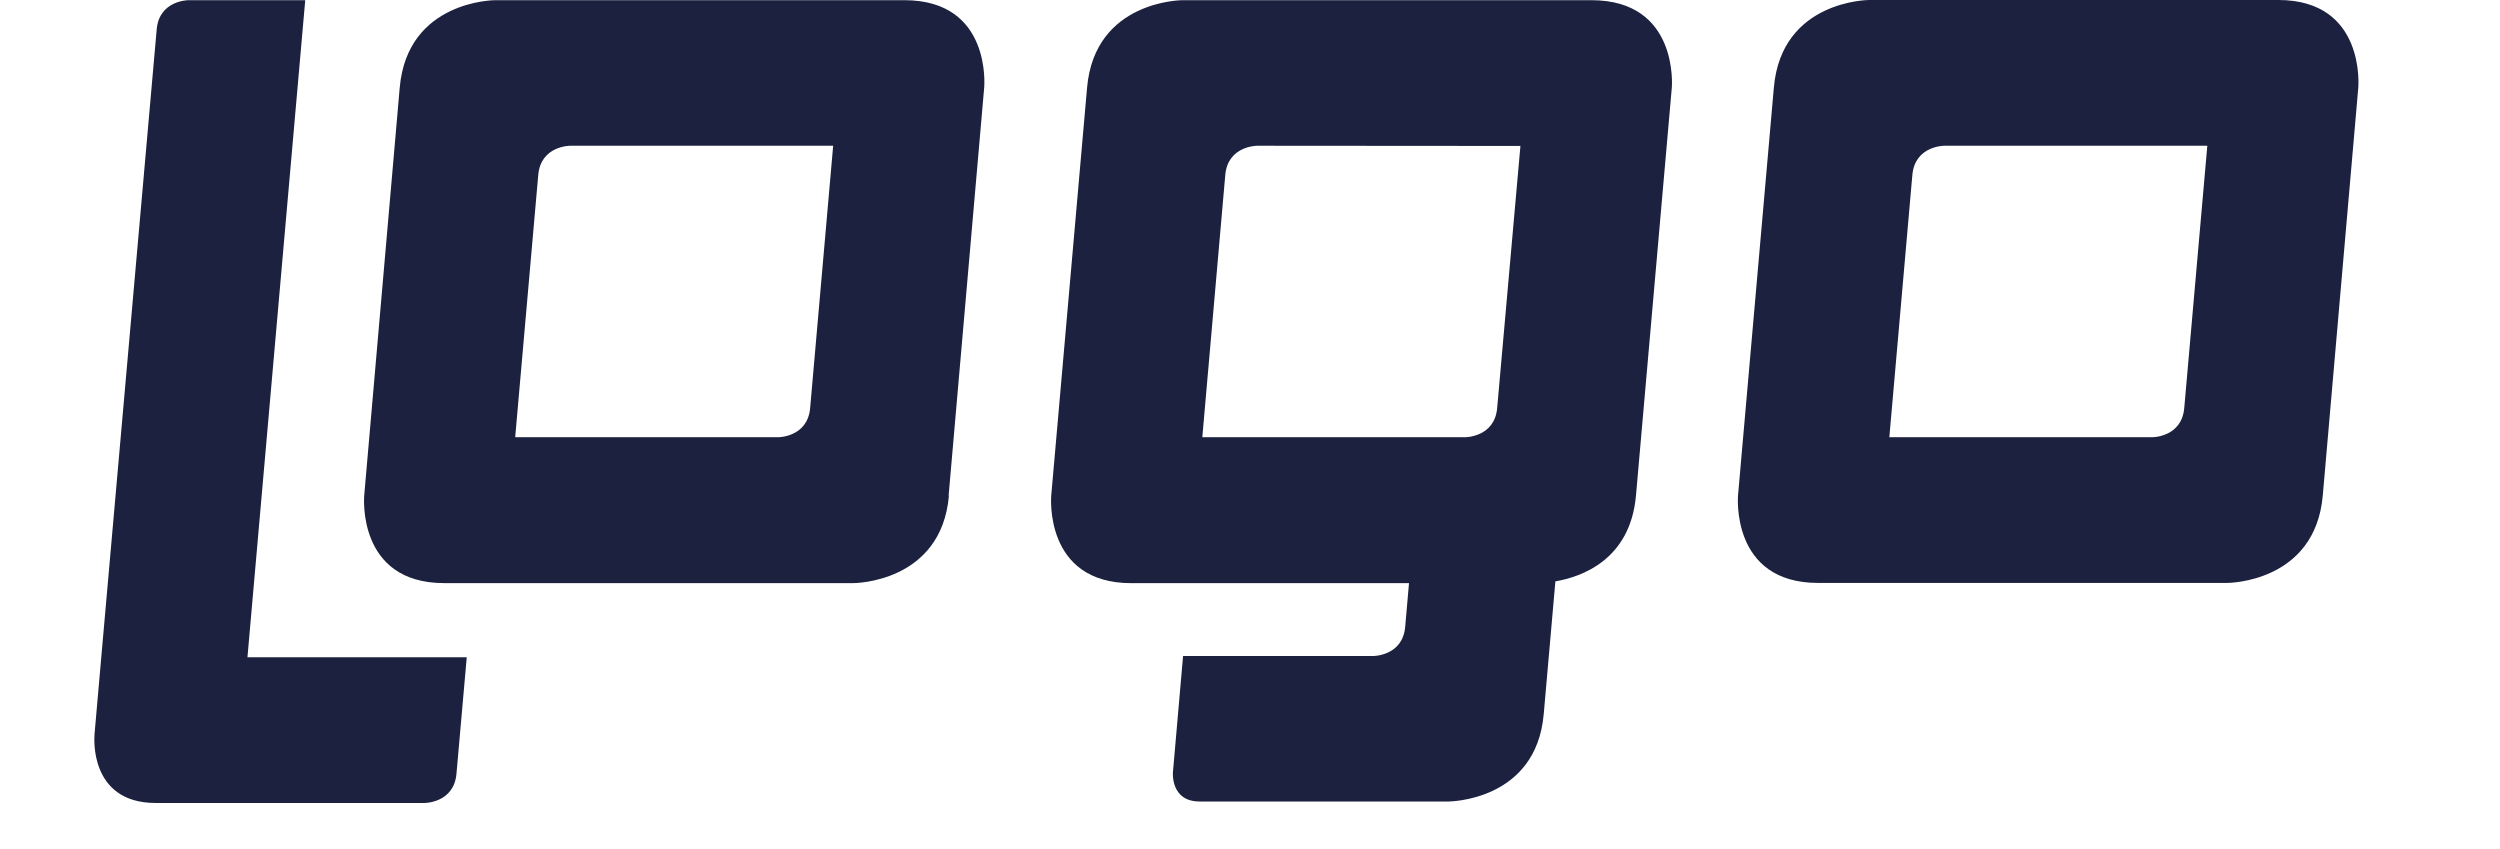
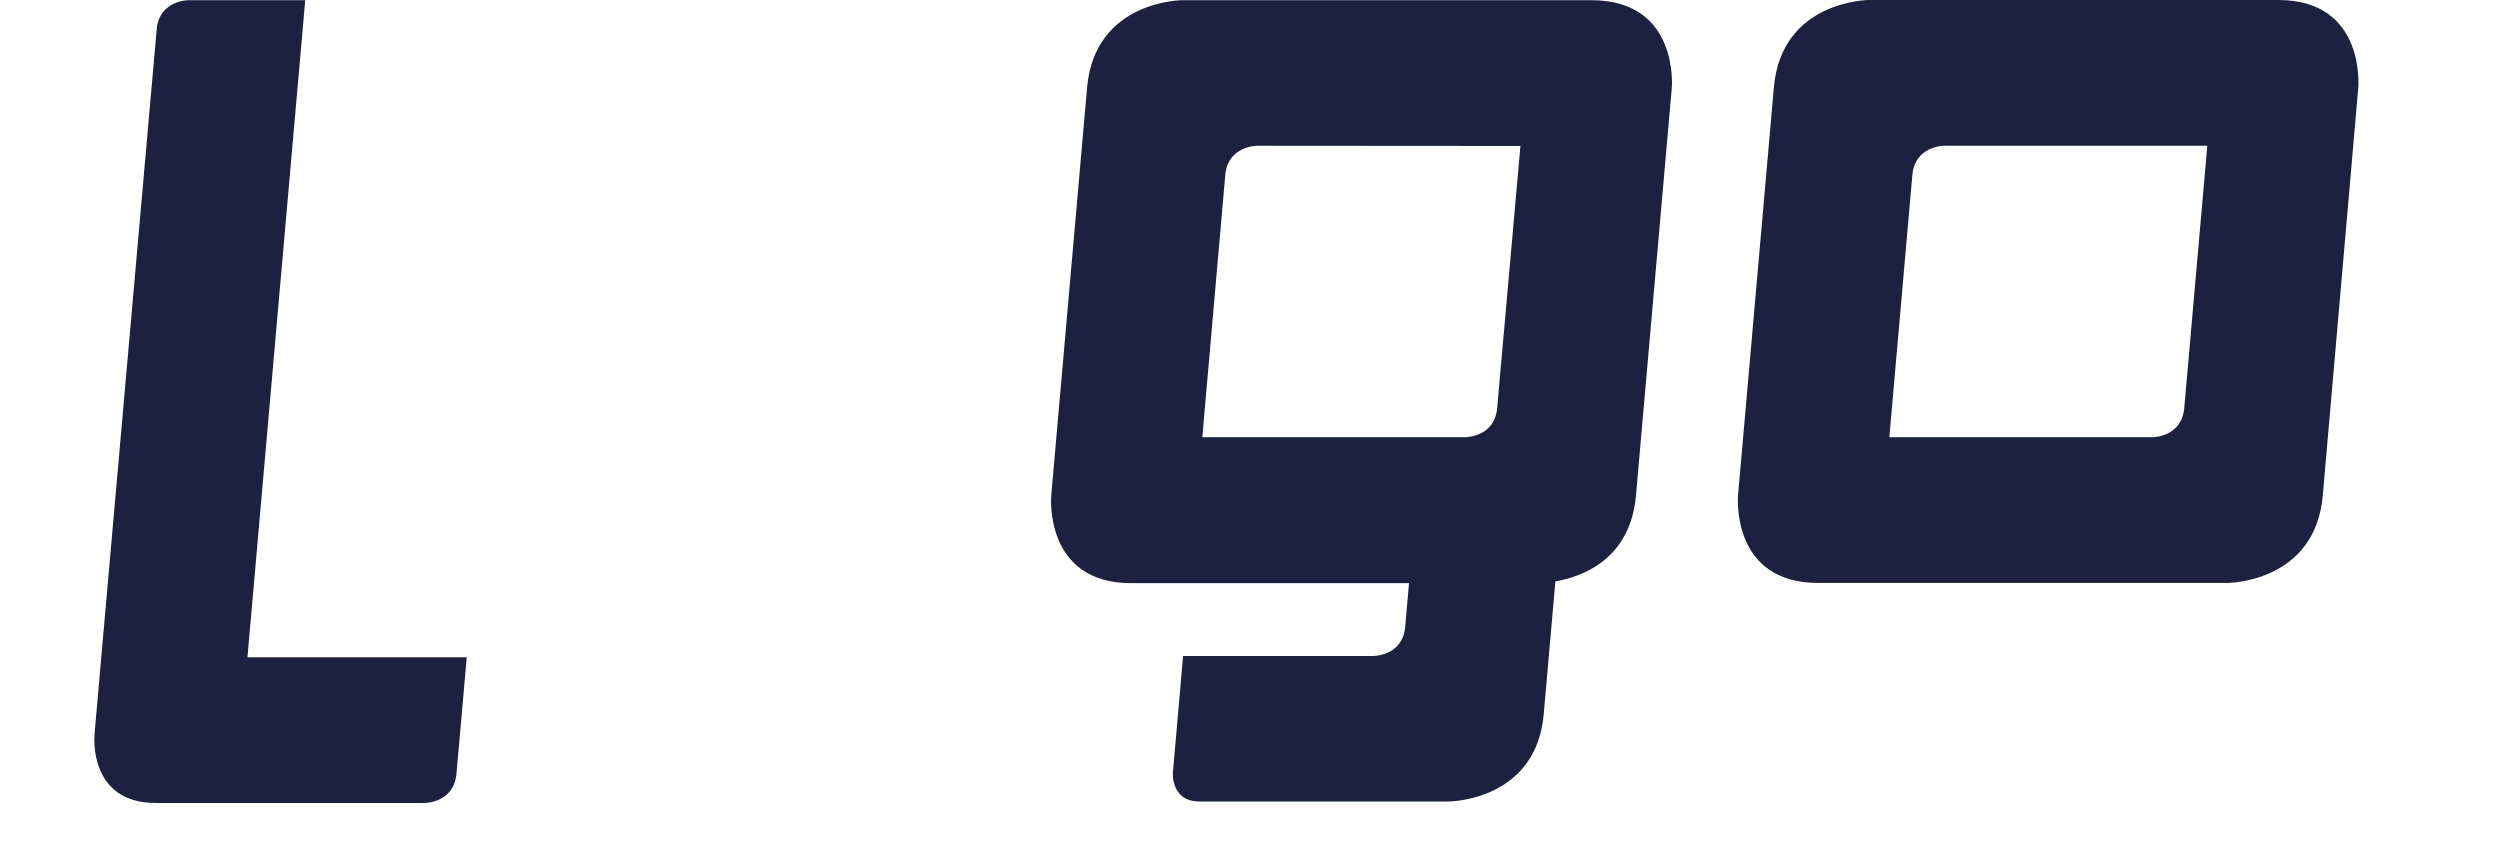
<svg xmlns="http://www.w3.org/2000/svg" width="53" height="18" viewBox="0 0 53 18" fill="none">
-   <path d="M20.111 10.505L20.865 1.854C20.865 1.854 21.034 0.004 19.174 0.004H10.496C10.496 0.004 8.637 0.004 8.474 1.858L7.721 10.509C7.721 10.509 7.557 12.362 9.417 12.362H18.095C18.095 12.362 19.954 12.362 20.117 10.509M17.175 8.651C17.121 9.269 16.501 9.269 16.501 9.269H10.922L11.411 3.708C11.465 3.09 12.085 3.09 12.085 3.09H17.663L17.175 8.651Z" fill="#1B213E" />
  <path d="M49.243 10.505L49.996 1.854C49.996 1.854 50.159 0 48.3 0H39.628C39.628 0 37.769 -2.04621e-07 37.606 1.854L36.846 10.505C36.846 10.505 36.684 12.358 38.543 12.358H47.22C47.22 12.358 49.08 12.358 49.243 10.505ZM46.306 8.651C46.252 9.269 45.632 9.269 45.632 9.269H40.054L40.542 3.708C40.597 3.09 41.217 3.09 41.217 3.09H46.795L46.306 8.651Z" fill="#1B213E" />
  <path d="M33.739 0.004H25.068C25.068 0.004 23.209 0.004 23.046 1.858L22.286 10.509C22.286 10.509 22.123 12.363 23.983 12.363H29.871L29.79 13.289C29.736 13.907 29.116 13.907 29.116 13.907H25.081L24.866 16.374C24.866 16.374 24.812 16.992 25.432 16.992H30.705C30.705 16.992 32.565 16.992 32.727 15.139L32.974 12.325C33.512 12.233 34.563 11.879 34.683 10.502L35.443 1.851C35.443 1.851 35.599 0.004 33.739 0.004ZM32.233 3.094L31.74 8.65C31.686 9.269 31.065 9.269 31.065 9.269H25.489L25.976 3.708C26.03 3.09 26.651 3.09 26.651 3.09L32.233 3.094Z" fill="#1B213E" />
  <path d="M9.895 13.934H5.246L6.471 0.004H3.996C3.996 0.004 3.376 0.004 3.322 0.622L2.147 13.934L2.003 15.576V15.606C2.003 15.606 1.879 17.023 3.299 17.023H9.003C9.003 17.023 9.622 17.023 9.677 16.405L9.895 13.934Z" fill="#1B213E" />
</svg>